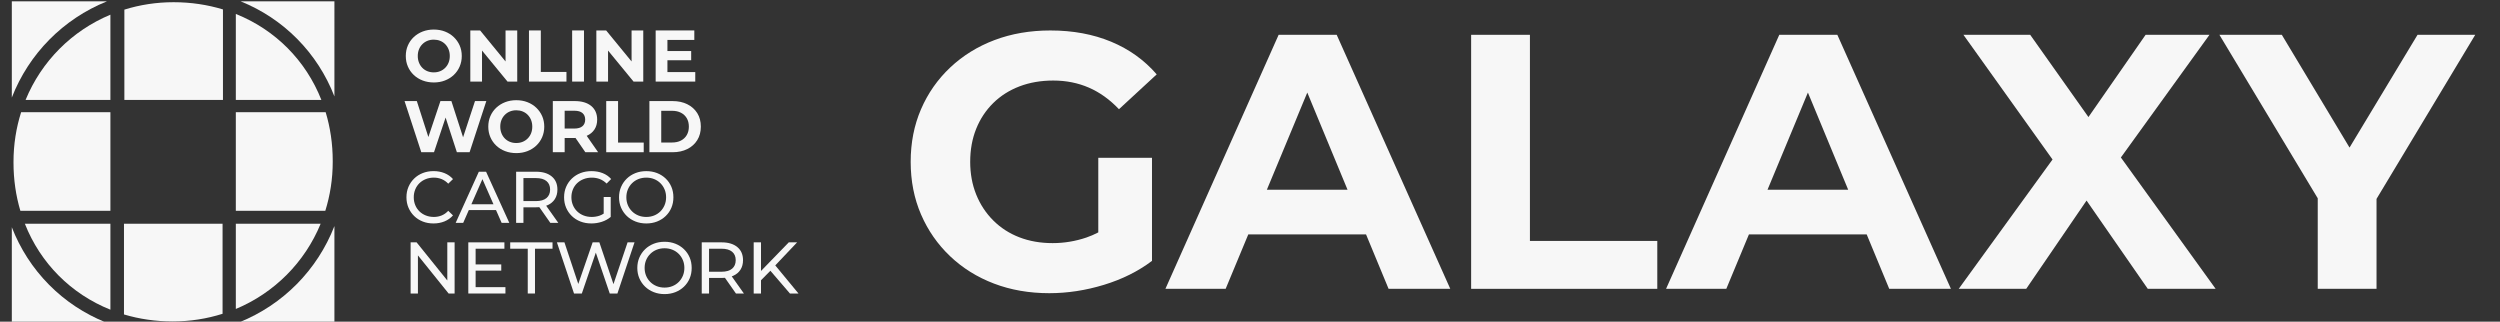
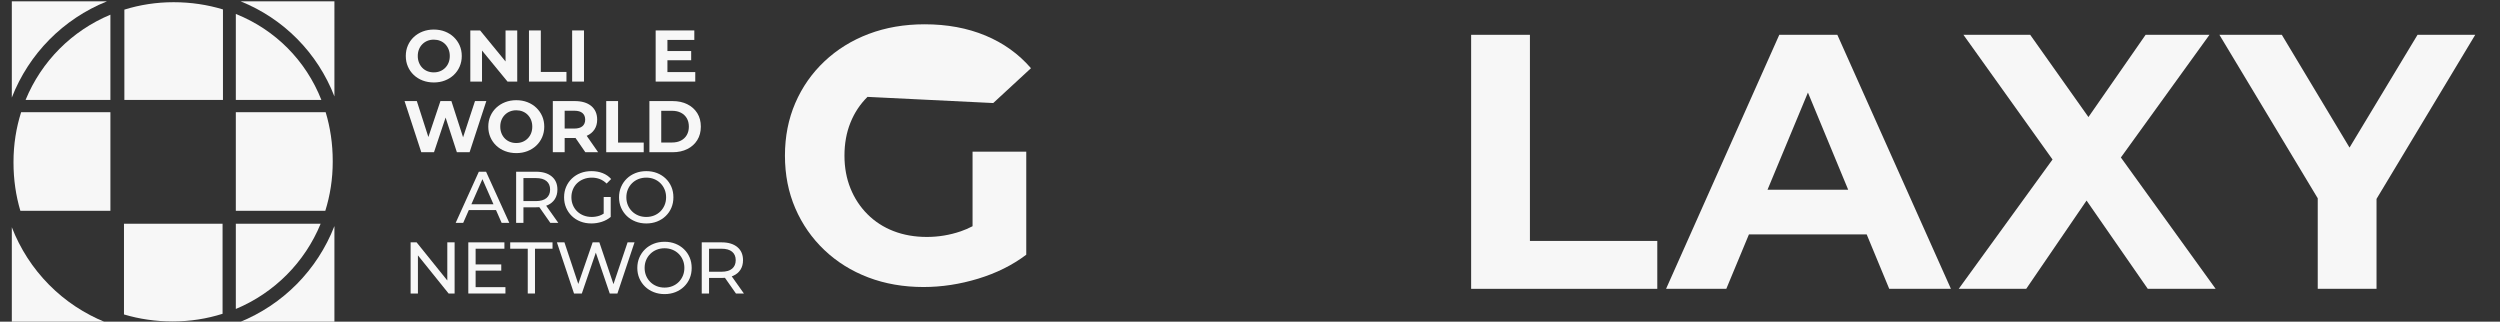
<svg xmlns="http://www.w3.org/2000/svg" id="Layer_1" version="1.1" viewBox="0 0 971.414 125">
  <rect x="0" y="0" width="971.414" height="125" fill="#333333" stroke="none" />
  <defs>
    <style>
      .st0 {
        fill: #f7f7f7;
      }
    </style>
  </defs>
  <g>
-     <path class="st0" d="M385.937,40.037c2.866-2.819,6.274-4.98,10.223-6.485,3.948-1.503,8.319-2.256,13.113-2.256,4.981,0,9.588.916,13.818,2.749,4.229,1.833,8.129,4.631,11.702,8.39l14.664-13.536c-4.794-5.545-10.693-9.775-17.695-12.69-7.004-2.912-14.875-4.37-23.617-4.37-7.896,0-15.136,1.246-21.714,3.736-6.581,2.491-12.315,6.041-17.202,10.646-4.889,4.606-8.672,10.011-11.351,16.215s-4.019,13.021-4.019,20.445c0,7.427,1.34,14.24,4.019,20.444s6.438,11.61,11.28,16.215c4.84,4.607,10.526,8.156,17.061,10.646,6.532,2.49,13.699,3.737,21.503,3.737,7.05,0,14.122-1.082,21.22-3.243,7.097-2.161,13.325-5.264,18.683-9.307v-40.044h-20.867v28.974c-1.513.789-3.04,1.451-4.583,1.977-4.278,1.458-8.672,2.186-13.184,2.186-4.701,0-9.002-.752-12.901-2.257-3.901-1.502-7.286-3.688-10.152-6.556-2.868-2.866-5.075-6.227-6.627-10.082-1.551-3.854-2.326-8.083-2.326-12.689,0-4.699.775-8.976,2.326-12.831,1.552-3.854,3.759-7.191,6.627-10.012Z" />
-     <path class="st0" d="M496.833,13.529l-43.991,98.7h23.405l8.796-21.15h45.752l8.762,21.15h23.97l-44.133-98.7h-22.561ZM492.255,73.736l15.709-37.773,15.647,37.773h-31.356Z" />
+     <path class="st0" d="M385.937,40.037l14.664-13.536c-4.794-5.545-10.693-9.775-17.695-12.69-7.004-2.912-14.875-4.37-23.617-4.37-7.896,0-15.136,1.246-21.714,3.736-6.581,2.491-12.315,6.041-17.202,10.646-4.889,4.606-8.672,10.011-11.351,16.215s-4.019,13.021-4.019,20.445c0,7.427,1.34,14.24,4.019,20.444s6.438,11.61,11.28,16.215c4.84,4.607,10.526,8.156,17.061,10.646,6.532,2.49,13.699,3.737,21.503,3.737,7.05,0,14.122-1.082,21.22-3.243,7.097-2.161,13.325-5.264,18.683-9.307v-40.044h-20.867v28.974c-1.513.789-3.04,1.451-4.583,1.977-4.278,1.458-8.672,2.186-13.184,2.186-4.701,0-9.002-.752-12.901-2.257-3.901-1.502-7.286-3.688-10.152-6.556-2.868-2.866-5.075-6.227-6.627-10.082-1.551-3.854-2.326-8.083-2.326-12.689,0-4.699.775-8.976,2.326-12.831,1.552-3.854,3.759-7.191,6.627-10.012Z" />
    <polygon class="st0" points="594.474 13.529 571.633 13.529 571.633 112.229 643.966 112.229 643.966 93.617 594.474 93.617 594.474 13.529" />
    <path class="st0" d="M691.368,13.529l-43.991,98.7h23.405l8.796-21.15h45.752l8.762,21.15h23.97l-44.133-98.7h-22.561ZM686.79,73.736l15.709-37.773,15.647,37.773h-31.356Z" />
    <polygon class="st0" points="858.522 13.529 833.707 13.529 811.498 45.483 788.869 13.529 762.925 13.529 797.544 61.971 761.092 112.229 787.318 112.229 810.762 77.929 834.553 112.229 860.92 112.229 824.1 61.191 858.522 13.529" />
    <polygon class="st0" points="961.789 13.529 939.37 13.529 912.947 57.344 886.636 13.529 862.385 13.529 900.595 77.049 900.595 112.229 923.437 112.229 923.437 77.283 961.789 13.529" />
  </g>
  <g>
    <path class="st0" d="M160.758,29.117c.974.928,2.129,1.647,3.464,2.158,1.335.511,2.787.766,4.359.766,1.552,0,2.986-.255,4.302-.766,1.315-.511,2.461-1.225,3.436-2.144.974-.918,1.736-2.007,2.286-3.266.548-1.259.823-2.626.823-4.103,0-1.495-.275-2.863-.823-4.104-.549-1.24-1.311-2.323-2.286-3.251-.975-.927-2.12-1.647-3.436-2.157-1.316-.511-2.759-.767-4.33-.767-1.553,0-2.991.256-4.317.767-1.325.511-2.48,1.231-3.464,2.157-.984.928-1.746,2.016-2.286,3.266s-.809,2.612-.809,4.089.269,2.839.809,4.088c.54,1.25,1.297,2.339,2.272,3.266ZM162.802,19.179c.312-.776.752-1.449,1.32-2.016s1.225-1.003,1.973-1.306c.748-.302,1.566-.454,2.457-.454.89,0,1.713.152,2.47.454.757.303,1.415.738,1.974,1.306.558.568.994,1.24,1.306,2.016.312.777.469,1.637.469,2.584s-.156,1.807-.469,2.584c-.312.776-.752,1.448-1.32,2.016-.568.568-1.226,1.004-1.974,1.307s-1.566.454-2.456.454c-.89,0-1.714-.152-2.47-.454-.757-.302-1.415-.739-1.974-1.307-.559-.568-.994-1.244-1.306-2.03-.313-.786-.469-1.642-.469-2.57,0-.947.156-1.807.469-2.584Z" />
    <polygon class="st0" points="187.293 19.638 197.203 31.702 200.979 31.702 200.979 11.825 196.436 11.825 196.436 23.884 186.555 11.825 182.749 11.825 182.749 31.702 187.293 31.702 187.293 19.638" />
    <polygon class="st0" points="220.106 27.954 210.139 27.954 210.139 11.825 205.539 11.825 205.539 31.702 220.106 31.702 220.106 27.954" />
    <rect class="st0" x="222.315" y="11.825" width="4.6" height="19.876" />
-     <polygon class="st0" points="236.264 19.637 246.175 31.702 249.951 31.702 249.951 11.825 245.408 11.825 245.408 23.884 235.526 11.825 231.721 11.825 231.721 31.702 236.264 31.702 236.264 19.637" />
    <polygon class="st0" points="270.157 28.01 259.339 28.01 259.339 23.41 268.567 23.41 268.567 19.833 259.339 19.833 259.339 15.516 269.788 15.516 269.788 11.825 254.767 11.825 254.767 31.702 270.157 31.702 270.157 28.01" />
    <polygon class="st0" points="168.637 59.15 173.143 45.683 177.525 59.15 182.466 59.15 188.968 39.274 184.567 39.274 179.936 53.348 175.396 39.274 171.136 39.274 166.449 53.245 161.964 39.274 157.194 39.274 163.697 59.15 168.637 59.15" />
    <path class="st0" d="M196.29,39.7c-1.325.511-2.48,1.231-3.464,2.157-.984.928-1.746,2.016-2.286,3.266-.54,1.249-.809,2.612-.809,4.089s.269,2.839.809,4.088c.54,1.25,1.297,2.339,2.272,3.266.974.928,2.129,1.647,3.464,2.158s2.787.766,4.359.766c1.552,0,2.986-.255,4.302-.766,1.315-.511,2.461-1.225,3.436-2.144.974-.918,1.736-2.007,2.286-3.266.548-1.259.823-2.626.823-4.103,0-1.495-.275-2.863-.823-4.104-.549-1.24-1.311-2.323-2.286-3.251-.975-.927-2.12-1.647-3.436-2.157-1.316-.511-2.759-.767-4.33-.767-1.553,0-2.991.256-4.317.767ZM205.051,44.612c.558.568.994,1.24,1.306,2.016.312.777.469,1.637.469,2.584s-.156,1.807-.469,2.584c-.312.776-.752,1.448-1.32,2.016-.568.568-1.226,1.004-1.974,1.307-.748.302-1.566.454-2.456.454-.89,0-1.714-.152-2.47-.454-.757-.302-1.415-.739-1.974-1.307-.559-.568-.994-1.244-1.306-2.03-.313-.786-.469-1.642-.469-2.57,0-.947.156-1.807.469-2.584.312-.776.752-1.449,1.32-2.016s1.225-1.003,1.973-1.306c.748-.302,1.566-.454,2.457-.454.89,0,1.713.152,2.47.454.757.303,1.415.738,1.974,1.306Z" />
    <path class="st0" d="M214.804,39.274v19.876h4.6v-5.537h4.004c.073,0,.139-.008.212-.009l3.821,5.546h4.969l-4.442-6.374c.013-.006.028-.009.041-.015,1.287-.569,2.281-1.386,2.981-2.457.701-1.069,1.051-2.342,1.051-3.819,0-2.253-.766-4.018-2.3-5.296-1.533-1.278-3.682-1.916-6.445-1.916h-8.49ZM227.383,46.486c0,1.079-.35,1.927-1.05,2.541-.701.615-1.761.923-3.18.923h-3.749v-6.928h3.749c1.419,0,2.479.303,3.18.908.7.607,1.05,1.458,1.05,2.556Z" />
    <polygon class="st0" points="250.125 55.402 240.158 55.402 240.158 39.274 235.558 39.274 235.558 59.15 250.125 59.15 250.125 55.402" />
    <path class="st0" d="M267.07,40.509c-1.647-.823-3.55-1.235-5.707-1.235h-9.03v19.876h9.03c2.157,0,4.06-.411,5.707-1.235,1.647-.823,2.934-1.978,3.862-3.465.928-1.486,1.391-3.232,1.391-5.238,0-2.025-.464-3.777-1.391-5.253-.928-1.477-2.215-2.627-3.862-3.45ZM266.857,52.478c-.54.928-1.297,1.642-2.271,2.144-.975.502-2.125.752-3.45.752h-4.202v-12.324h4.202c1.325,0,2.475.251,3.45.752.974.502,1.732,1.211,2.271,2.129.54.919.81,2.012.81,3.28,0,1.249-.27,2.338-.81,3.266Z" />
-     <path class="st0" d="M164.25,86.074c1.278.502,2.674.752,4.188.752,1.552,0,2.977-.265,4.274-.795,1.296-.53,2.399-1.307,3.308-2.328l-1.845-1.789c-.757.814-1.61,1.415-2.556,1.803-.947.388-1.959.582-3.038.582-1.117,0-2.153-.189-3.109-.568-.957-.378-1.785-.908-2.485-1.59-.7-.682-1.244-1.491-1.632-2.428-.388-.936-.582-1.954-.582-3.052s.194-2.116.582-3.053.932-1.746,1.632-2.428c.7-.682,1.528-1.211,2.485-1.59.956-.378,1.992-.568,3.109-.568,1.079,0,2.091.194,3.038.582.946.388,1.799.98,2.556,1.774l1.845-1.789c-.909-1.022-2.011-1.793-3.308-2.314-1.297-.52-2.712-.781-4.246-.781-1.515,0-2.91.251-4.188.752-1.278.502-2.39,1.211-3.336,2.129-.947.919-1.686,1.993-2.216,3.223-.53,1.231-.794,2.584-.794,4.061s.265,2.83.794,4.06c.53,1.231,1.264,2.305,2.201,3.223.937.919,2.045,1.628,3.322,2.13Z" />
    <path class="st0" d="M186.06,66.723l-9.001,19.876h2.924l2.183-4.969h10.568l2.183,4.969h2.982l-9.03-19.876h-2.811ZM183.166,79.358l4.286-9.753,4.286,9.753h-8.572Z" />
    <path class="st0" d="M215.6,77.356c.662-1.032.994-2.266.994-3.705,0-2.177-.738-3.876-2.215-5.097-1.477-1.22-3.503-1.831-6.076-1.831h-7.752v19.876h2.84v-6.048h4.913c.437,0,.857-.017,1.262-.052l4.275,6.1h3.095l-4.725-6.667c.185-.067.376-.127.551-.205,1.231-.548,2.177-1.339,2.84-2.371ZM208.217,78.138h-4.827v-8.944h4.827c1.817,0,3.195.388,4.132,1.164.936.777,1.405,1.874,1.405,3.294s-.469,2.523-1.405,3.308c-.937.786-2.315,1.179-4.132,1.179Z" />
    <path class="st0" d="M224.254,71.181c.711-.682,1.553-1.211,2.528-1.59.974-.378,2.03-.568,3.166-.568,1.117,0,2.153.185,3.109.554.956.369,1.841.951,2.655,1.746l1.761-1.761c-.909-1.022-2.016-1.789-3.322-2.3-1.307-.511-2.745-.766-4.316-.766-1.553,0-2.973.251-4.259.752-1.288.502-2.409,1.211-3.365,2.129-.957.919-1.699,1.993-2.229,3.223-.53,1.231-.795,2.584-.795,4.061s.265,2.83.795,4.06c.53,1.231,1.268,2.305,2.215,3.223.946.919,2.063,1.628,3.35,2.13,1.287.502,2.698.752,4.231.752,1.401,0,2.759-.213,4.075-.639,1.315-.427,2.466-1.056,3.45-1.889v-7.752h-2.726v6.457c-.512.336-1.045.608-1.604.798-.975.331-1.993.497-3.053.497-1.136,0-2.187-.189-3.152-.568-.965-.378-1.803-.913-2.513-1.604-.71-.69-1.259-1.505-1.646-2.442-.389-.937-.582-1.945-.582-3.024,0-1.098.194-2.116.582-3.053.387-.937.936-1.746,1.646-2.428Z" />
    <path class="st0" d="M255.315,86.074c1.278-.502,2.395-1.211,3.35-2.13.957-.918,1.694-1.992,2.215-3.223.521-1.23.781-2.583.781-4.06s-.26-2.83-.781-4.061c-.521-1.23-1.258-2.304-2.215-3.223-.955-.918-2.073-1.628-3.35-2.129s-2.674-.752-4.188-.752c-1.534,0-2.944.256-4.231.766-1.288.511-2.405,1.226-3.351,2.145-.947.918-1.685,1.992-2.215,3.222-.53,1.231-.795,2.575-.795,4.033s.265,2.802.795,4.032c.53,1.231,1.268,2.305,2.215,3.223.946.919,2.068,1.632,3.366,2.144,1.295.511,2.702.767,4.217.767,1.513,0,2.91-.251,4.188-.752ZM245.59,82.127c-.701-.69-1.245-1.5-1.632-2.428-.389-.928-.582-1.941-.582-3.038s.194-2.111.582-3.038c.387-.928.932-1.736,1.632-2.428.7-.691,1.52-1.226,2.457-1.605.937-.378,1.963-.568,3.081-.568,1.097,0,2.115.19,3.052.568.937.379,1.75.914,2.442,1.605.69.691,1.231,1.5,1.618,2.428.389.928.582,1.941.582,3.038s-.194,2.111-.582,3.038c-.387.928-.928,1.737-1.618,2.428-.692.691-1.505,1.226-2.442,1.604-.937.379-1.955.568-3.052.568-1.118,0-2.144-.189-3.081-.568-.937-.378-1.757-.913-2.457-1.604Z" />
    <polygon class="st0" points="173.805 108.981 161.879 94.171 159.55 94.171 159.55 114.047 162.39 114.047 162.39 99.236 174.316 114.047 176.645 114.047 176.645 94.171 173.805 94.171 173.805 108.981" />
    <polygon class="st0" points="184.809 105.159 194.775 105.159 194.775 102.746 184.809 102.746 184.809 96.641 195.996 96.641 195.996 94.171 181.969 94.171 181.969 114.047 196.394 114.047 196.394 111.576 184.809 111.576 184.809 105.159" />
    <polygon class="st0" points="198.25 96.641 205.065 96.641 205.065 114.047 207.876 114.047 207.876 96.641 214.691 96.641 214.691 94.171 198.25 94.171 198.25 96.641" />
    <polygon class="st0" points="238.375 110.409 232.895 94.171 230.282 94.171 224.702 110.337 219.322 94.171 216.397 94.171 223.041 114.047 226.08 114.047 231.517 98.161 236.927 114.047 239.908 114.047 246.553 94.171 243.855 94.171 238.375 110.409" />
    <path class="st0" d="M265.767,96.825c-.956-.918-2.073-1.628-3.35-2.129-1.278-.502-2.674-.752-4.188-.752-1.533,0-2.944.256-4.231.766-1.287.511-2.404,1.226-3.35,2.145-.947.918-1.686,1.992-2.215,3.222-.531,1.231-.795,2.575-.795,4.033s.265,2.802.795,4.032c.529,1.231,1.268,2.305,2.215,3.223.946.919,2.068,1.632,3.365,2.144,1.296.511,2.702.767,4.217.767,1.514,0,2.911-.251,4.188-.752,1.278-.502,2.395-1.211,3.35-2.13.956-.918,1.694-1.992,2.215-3.223.52-1.23.781-2.583.781-4.06s-.261-2.83-.781-4.061c-.521-1.23-1.259-2.304-2.215-3.223ZM265.342,107.147c-.388.928-.928,1.737-1.619,2.428-.691.691-1.505,1.226-2.441,1.604-.937.379-1.955.568-3.053.568-1.117,0-2.144-.189-3.081-.568-.937-.378-1.756-.913-2.456-1.604-.701-.69-1.245-1.5-1.633-2.428-.388-.928-.582-1.941-.582-3.038s.194-2.111.582-3.038c.388-.928.932-1.736,1.633-2.428.7-.691,1.519-1.226,2.456-1.605.937-.378,1.964-.568,3.081-.568,1.098,0,2.116.19,3.053.568.936.379,1.75.914,2.441,1.605s1.231,1.5,1.619,2.428.582,1.941.582,3.038-.194,2.111-.582,3.038Z" />
    <path class="st0" d="M284.88,107.175c1.231-.548,2.177-1.339,2.84-2.371.662-1.032.994-2.266.994-3.705,0-2.177-.738-3.876-2.215-5.097-1.477-1.22-3.502-1.831-6.076-1.831h-7.752v19.876h2.839v-6.048h4.913c.437,0,.857-.017,1.262-.052l4.275,6.1h3.095l-4.725-6.667c.185-.067.376-.126.55-.204ZM280.337,105.586h-4.827v-8.944h4.827c1.818,0,3.195.388,4.132,1.164.937.777,1.406,1.874,1.406,3.294s-.469,2.523-1.406,3.308c-.937.786-2.314,1.179-4.132,1.179Z" />
-     <polygon class="st0" points="306.942 114.047 310.265 114.047 301.242 103.123 309.725 94.171 306.488 94.171 295.698 105.287 295.698 94.171 292.859 94.171 292.859 114.047 295.698 114.047 295.698 108.903 299.345 105.205 306.942 114.047" />
  </g>
  <g>
    <path class="st0" d="M67.439.859c-6.698,0-13.113,1.013-19.113,2.884v35.084h38.309V3.665c-5.997-1.824-12.435-2.806-19.196-2.806Z" />
    <path class="st0" d="M129.286,62.879v-.355c0-6.66-.958-13.007-2.745-18.925h-34.908v38.309h34.772c1.869-5.975,2.881-12.361,2.881-19.029Z" />
    <path class="st0" d="M48.175,122.183c5.918,1.769,12.264,2.717,18.921,2.717,6.801,0,13.309-1.049,19.388-2.975v-34.993h-38.309v35.25Z" />
    <path class="st0" d="M91.634,5.42v33.406h33.24c-6.044-15.337-17.921-27.273-33.24-33.406Z" />
    <path class="st0" d="M115.47,15.107c6.359,6.427,11.232,14.024,14.473,22.354V.517h-36.455c8.223,3.313,15.687,8.228,21.982,14.59Z" />
    <path class="st0" d="M42.9,43.599H8.211c-1.92,6.047-2.965,12.518-2.965,19.28v.355c0,6.565.929,12.828,2.667,18.674h34.986v-38.309Z" />
    <path class="st0" d="M41.564.517H4.59v37.394C11.239,20.842,24.57,7.367,41.564.517Z" />
    <path class="st0" d="M92.971,125.242h36.972v-37.395c-6.648,17.069-19.979,30.544-36.972,37.395Z" />
    <path class="st0" d="M19.063,110.652c-6.359-6.427-11.232-14.024-14.473-22.355v36.944h36.455c-8.223-3.313-15.687-8.228-21.982-14.59Z" />
    <path class="st0" d="M124.594,86.932h-32.96v33.119c14.98-6.249,26.798-18.122,32.96-33.119Z" />
    <path class="st0" d="M9.939,38.826h32.96V5.708c-14.98,6.25-26.798,18.122-32.96,33.119Z" />
-     <path class="st0" d="M42.9,120.338v-33.406H9.659c6.044,15.337,17.921,27.273,33.24,33.406Z" />
  </g>
</svg>